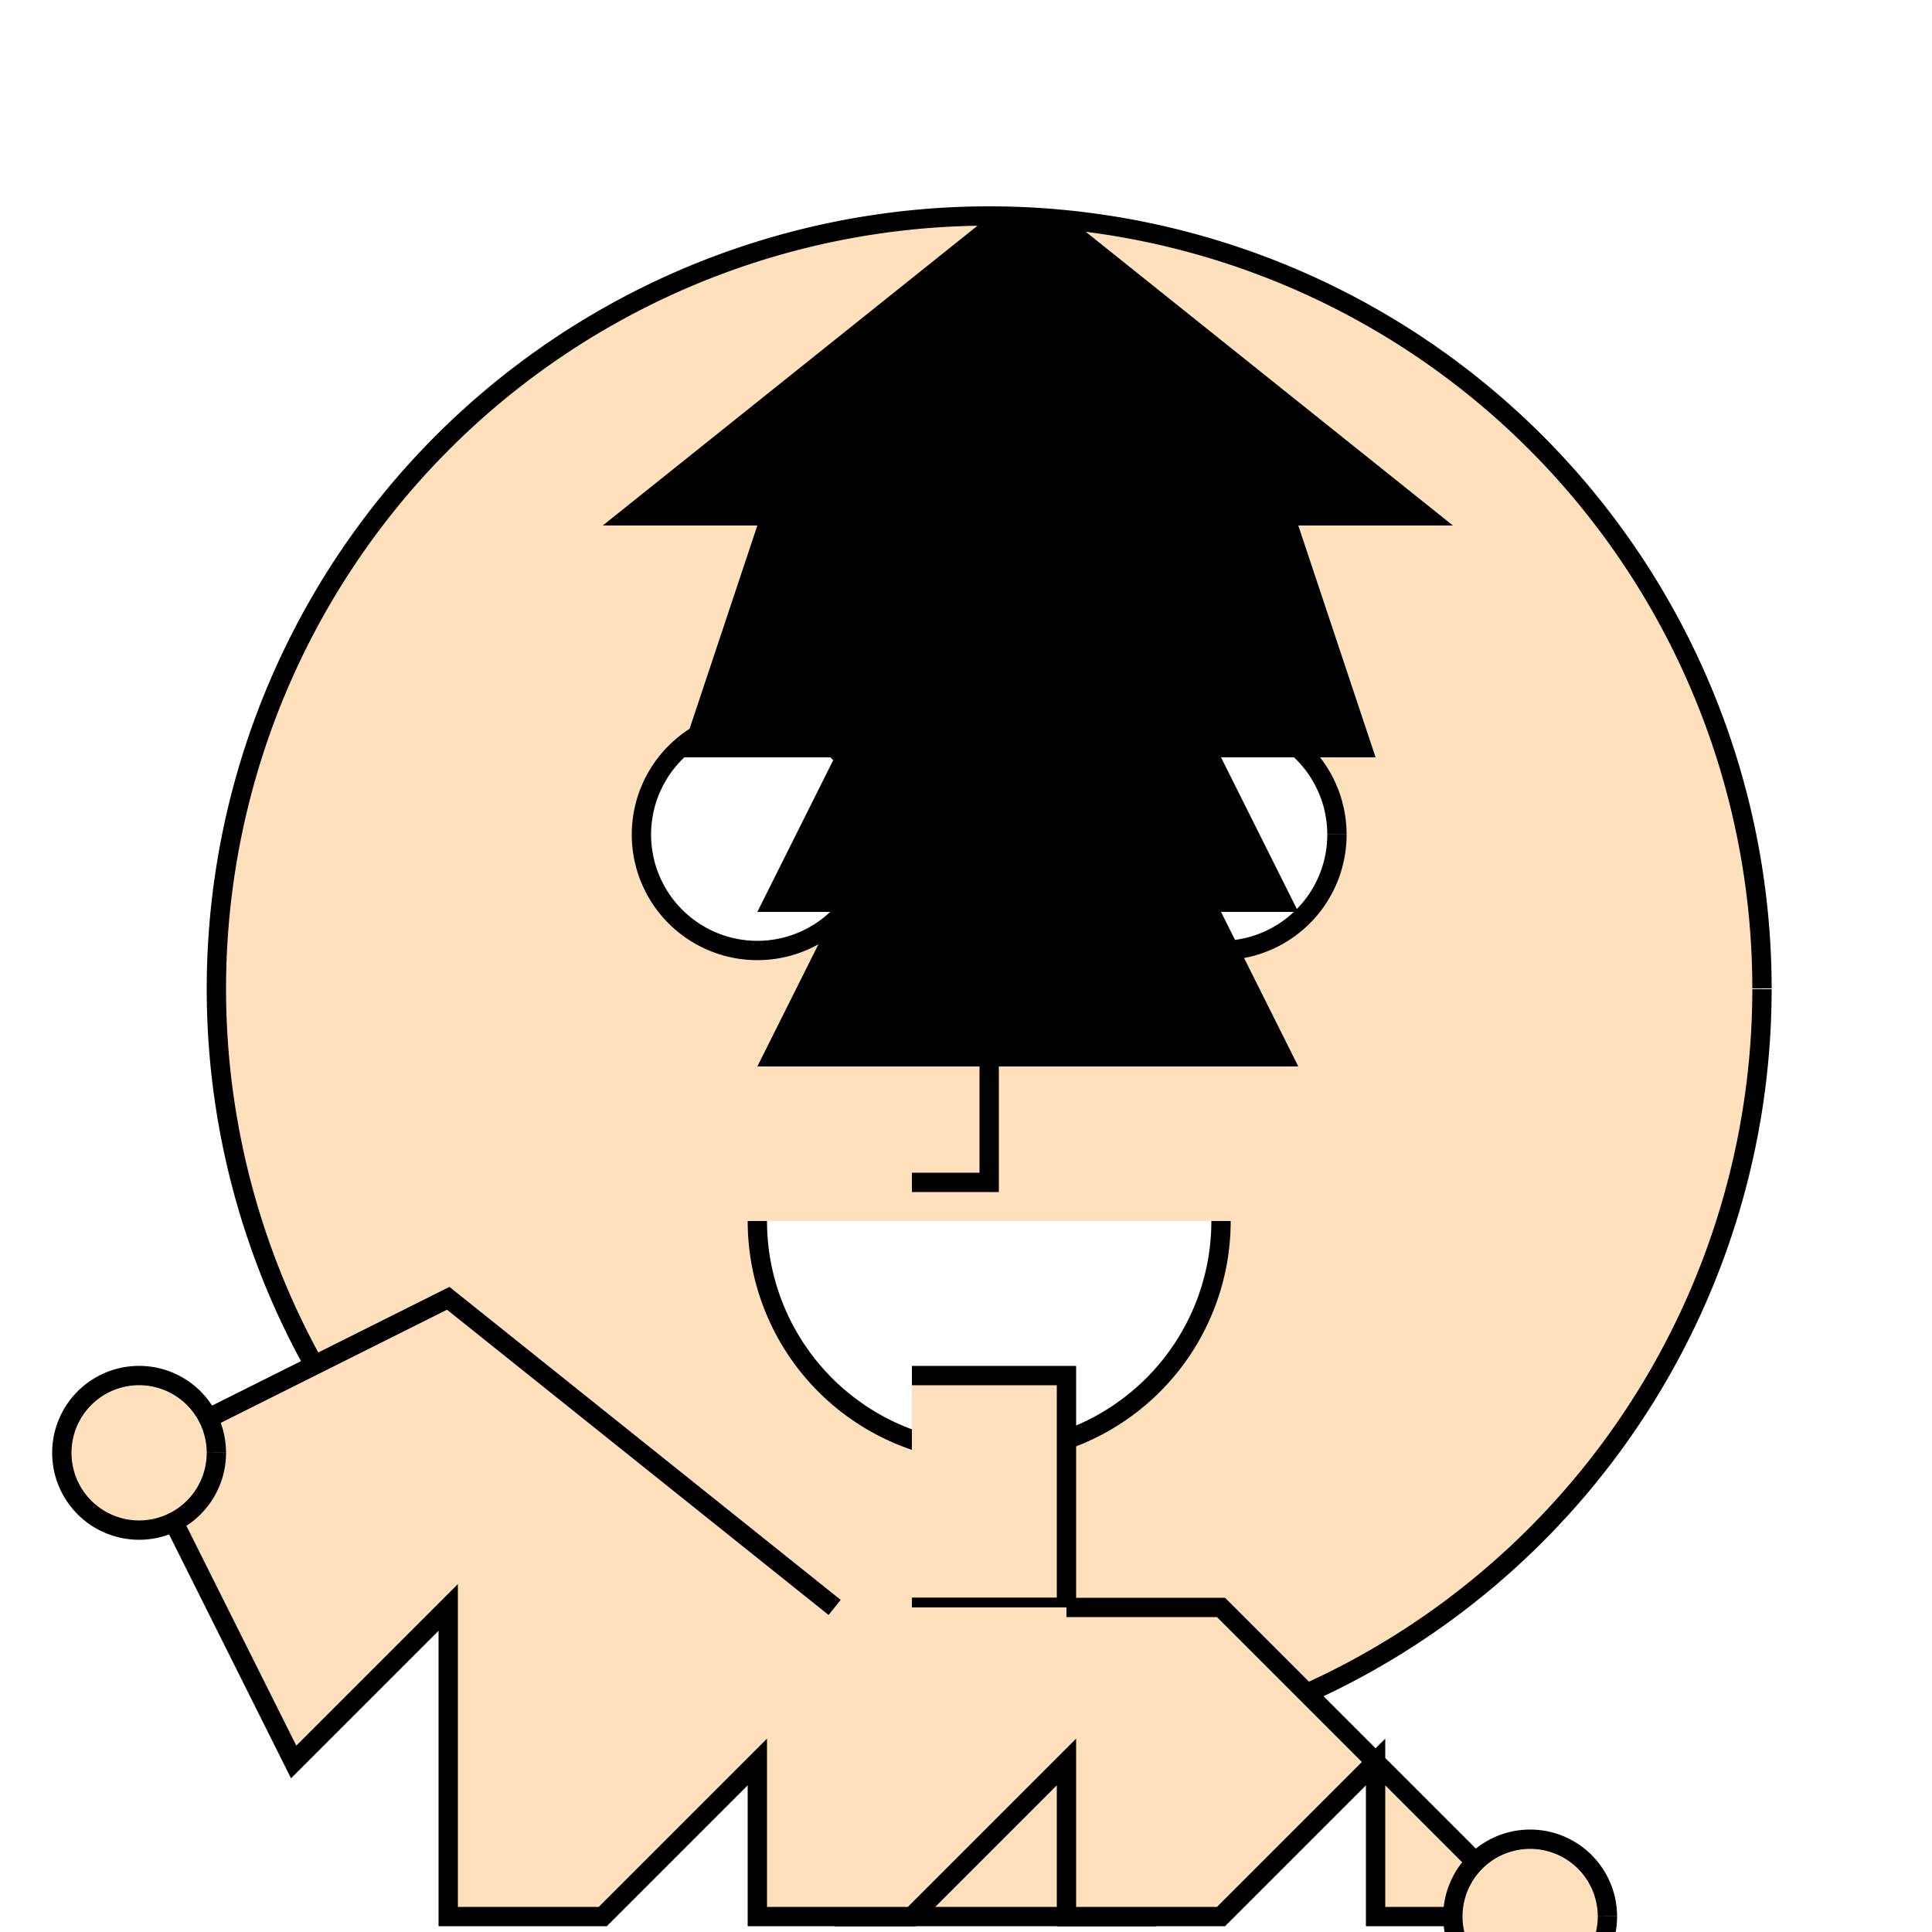
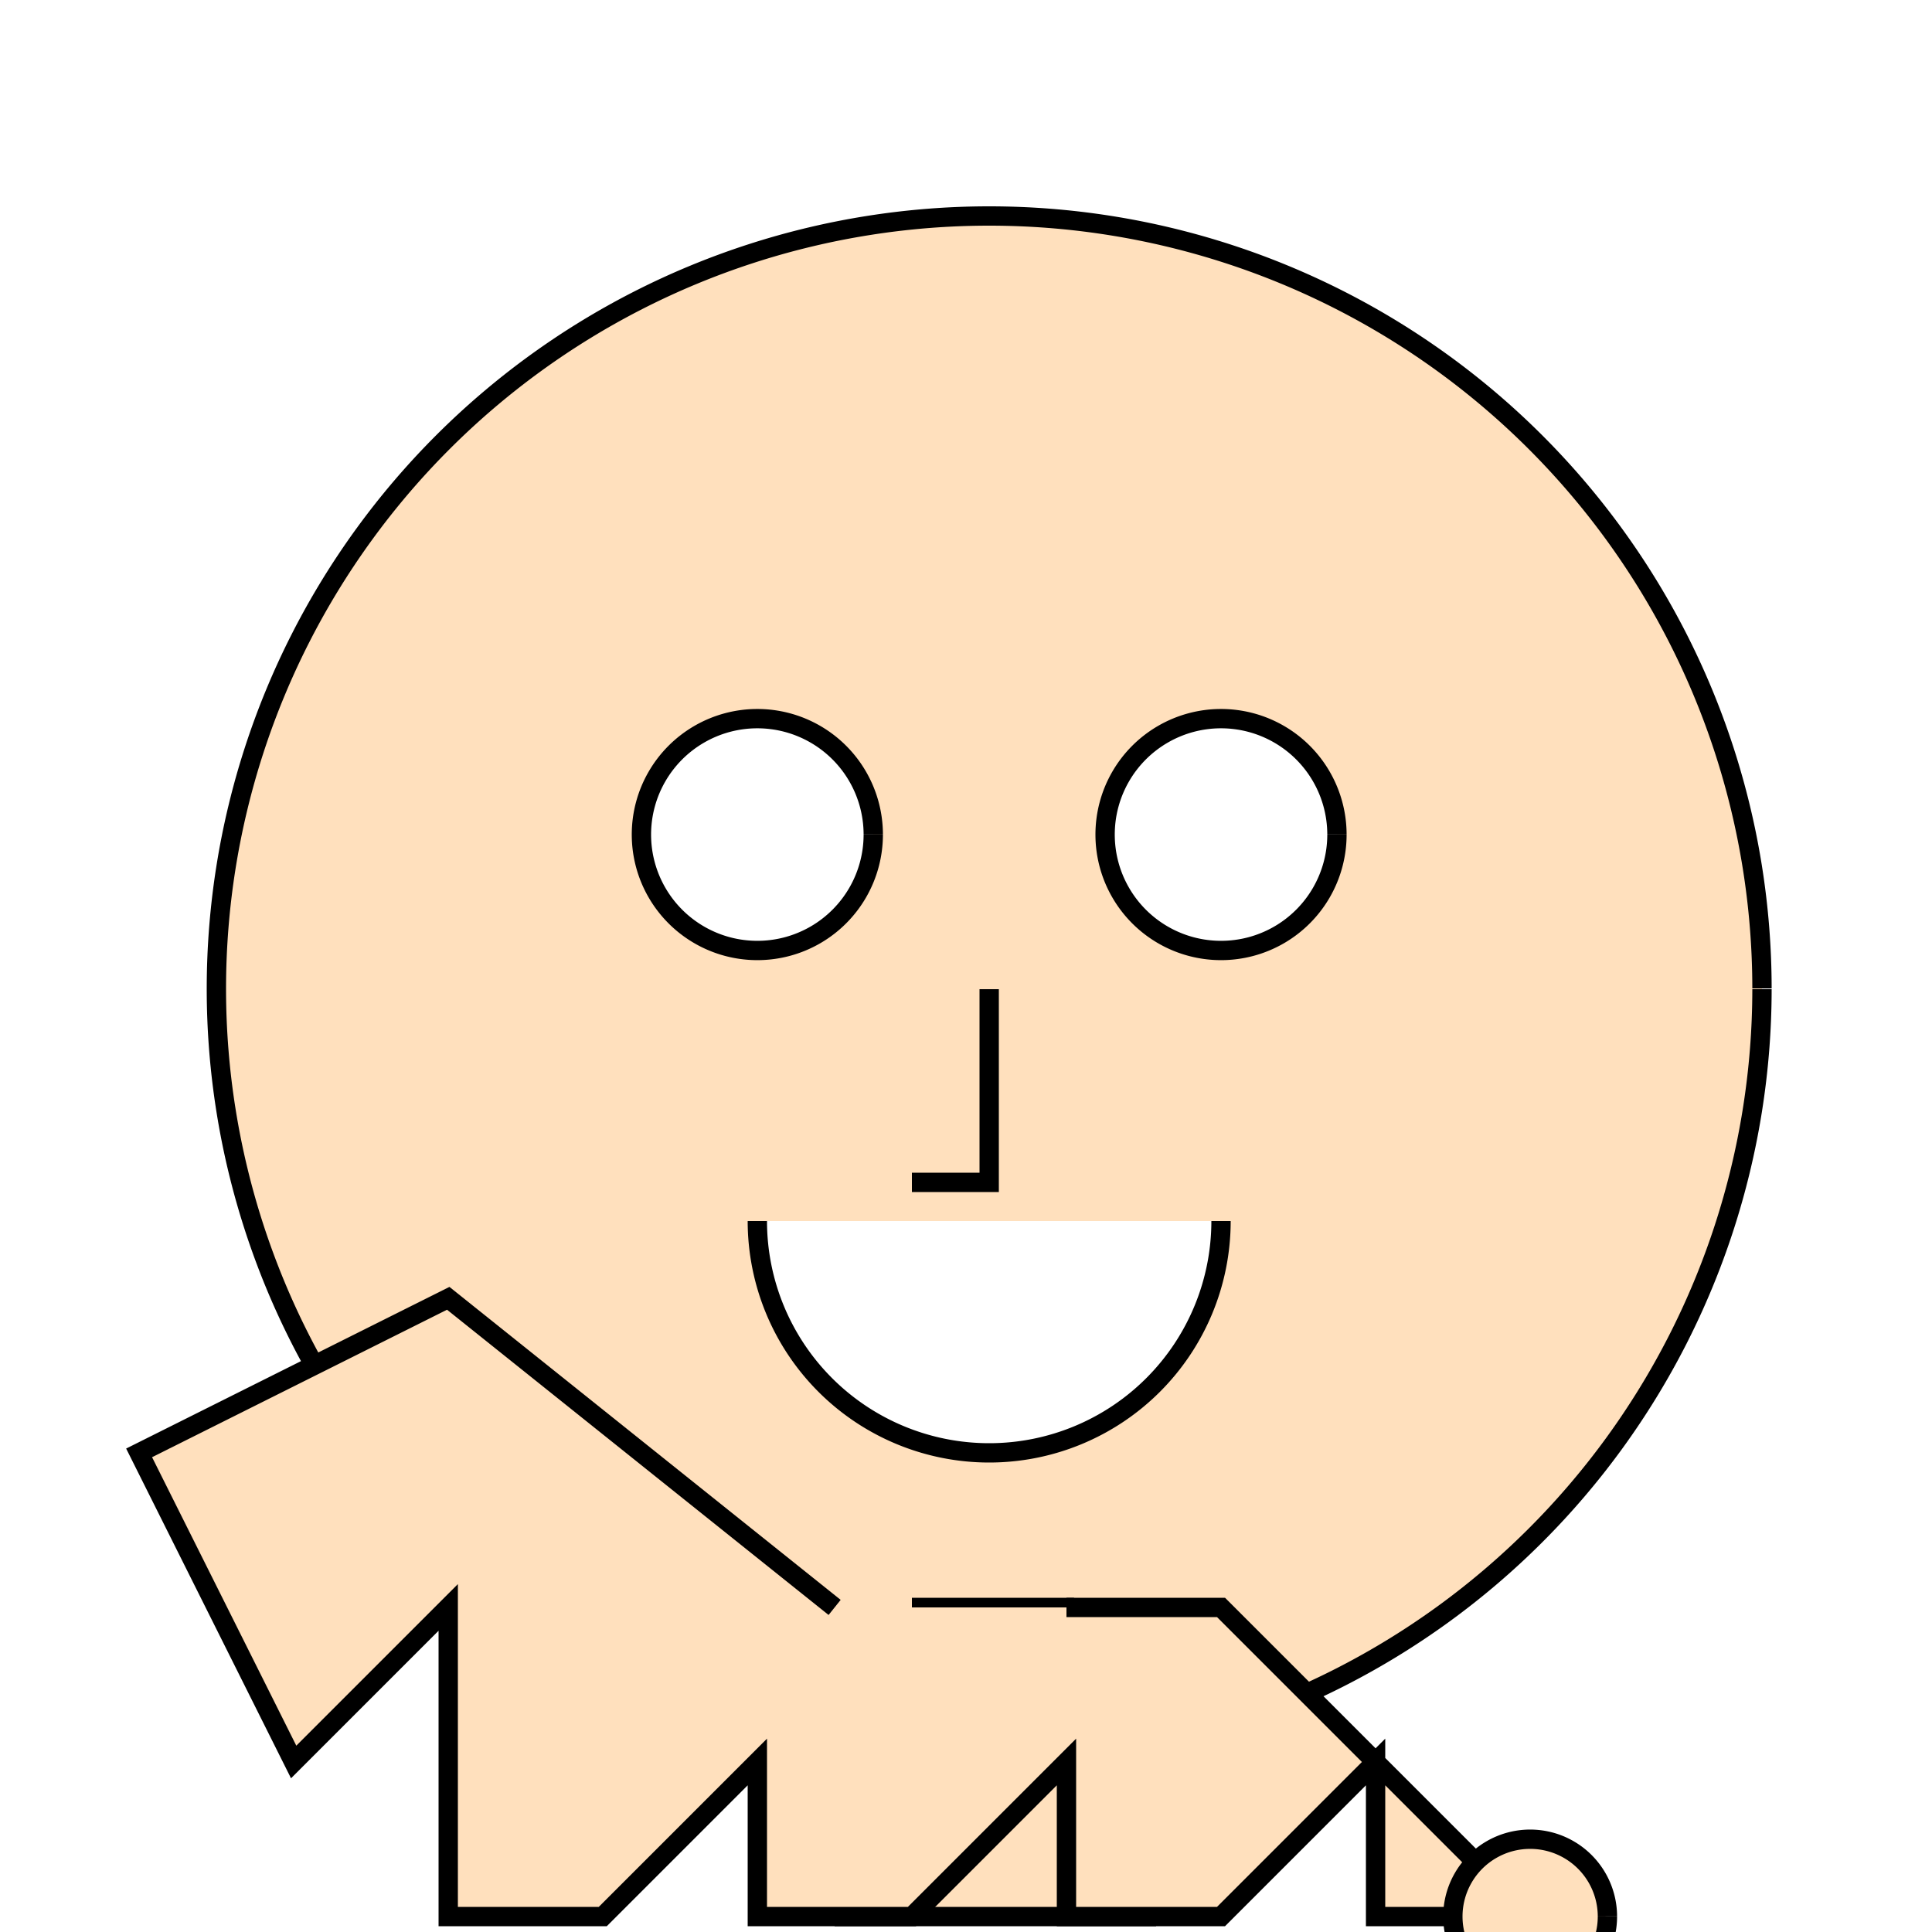
<svg xmlns="http://www.w3.org/2000/svg" width="500" height="500">
  <defs />
  <g>
-     <rect fill="#ffffff" stroke="none" x="0" y="0" width="512" height="512" />
    <path fill="#ffe0bd" stroke="#000000" paint-order="fill stroke markers" d=" M 456 256 A 200 200 0 1 1 456 255.8" stroke-miterlimit="10" stroke-width="5" stroke-dasharray="" />
    <path fill="#ffffff" stroke="#000000" paint-order="fill stroke markers" d=" M 226 216 A 30 30 0 1 1 226 215.97" stroke-miterlimit="10" stroke-width="5" stroke-dasharray="" />
    <path fill="#ffffff" stroke="#000000" paint-order="fill stroke markers" d=" M 346 216 A 30 30 0 1 1 346 215.97" stroke-miterlimit="10" stroke-width="5" stroke-dasharray="" />
    <path fill="none" stroke="#000000" paint-order="fill stroke markers" d=" M 256 256 L 256 306 L 236 306" stroke-miterlimit="10" stroke-width="5" stroke-dasharray="" />
    <path fill="#ffffff" stroke="#000000" paint-order="fill stroke markers" d=" M 316 316 A 60 60 0 0 1 196 316" stroke-miterlimit="10" stroke-width="5" stroke-dasharray="" />
-     <path fill="#000000" stroke="none" paint-order="stroke fill markers" d=" M 256 56 L 156 136 L 196 136 L 176 196 L 216 196 L 196 236 L 216 236 L 196 276 L 336 276 L 316 236 L 336 236 L 316 196 L 356 196 L 336 136 L 376 136 L 276 56" />
-     <path fill="#ffe0bd" stroke="#000000" paint-order="fill stroke markers" d=" M 236 356 L 276 356 L 276 416 L 236 416" stroke-miterlimit="10" stroke-width="5" stroke-dasharray="" />
    <path fill="#ffe0bd" stroke="#000000" paint-order="fill stroke markers" d=" M 236 416 L 276 416 L 296 496 L 216 496" stroke-miterlimit="10" stroke-width="5" stroke-dasharray="" />
    <path fill="#ffe0bd" stroke="#000000" paint-order="fill stroke markers" d=" M 216 416 L 116 336 L 36 376 L 76 456 L 116 416 L 116 496 L 156 496 L 196 456 L 196 496 L 236 496 L 276 456 L 276 496 L 316 496 L 356 456 L 356 496 L 396 496 L 316 416 L 276 416" stroke-miterlimit="10" stroke-width="5" stroke-dasharray="" />
-     <path fill="#ffe0bd" stroke="#000000" paint-order="fill stroke markers" d=" M 56 376 A 20 20 0 1 1 56 375.98" stroke-miterlimit="10" stroke-width="5" stroke-dasharray="" />
    <path fill="#ffe0bd" stroke="#000000" paint-order="fill stroke markers" d=" M 416 496 A 20 20 0 1 1 416 495.98" stroke-miterlimit="10" stroke-width="5" stroke-dasharray="" />
    <path fill="none" stroke="none" />
  </g>
</svg>